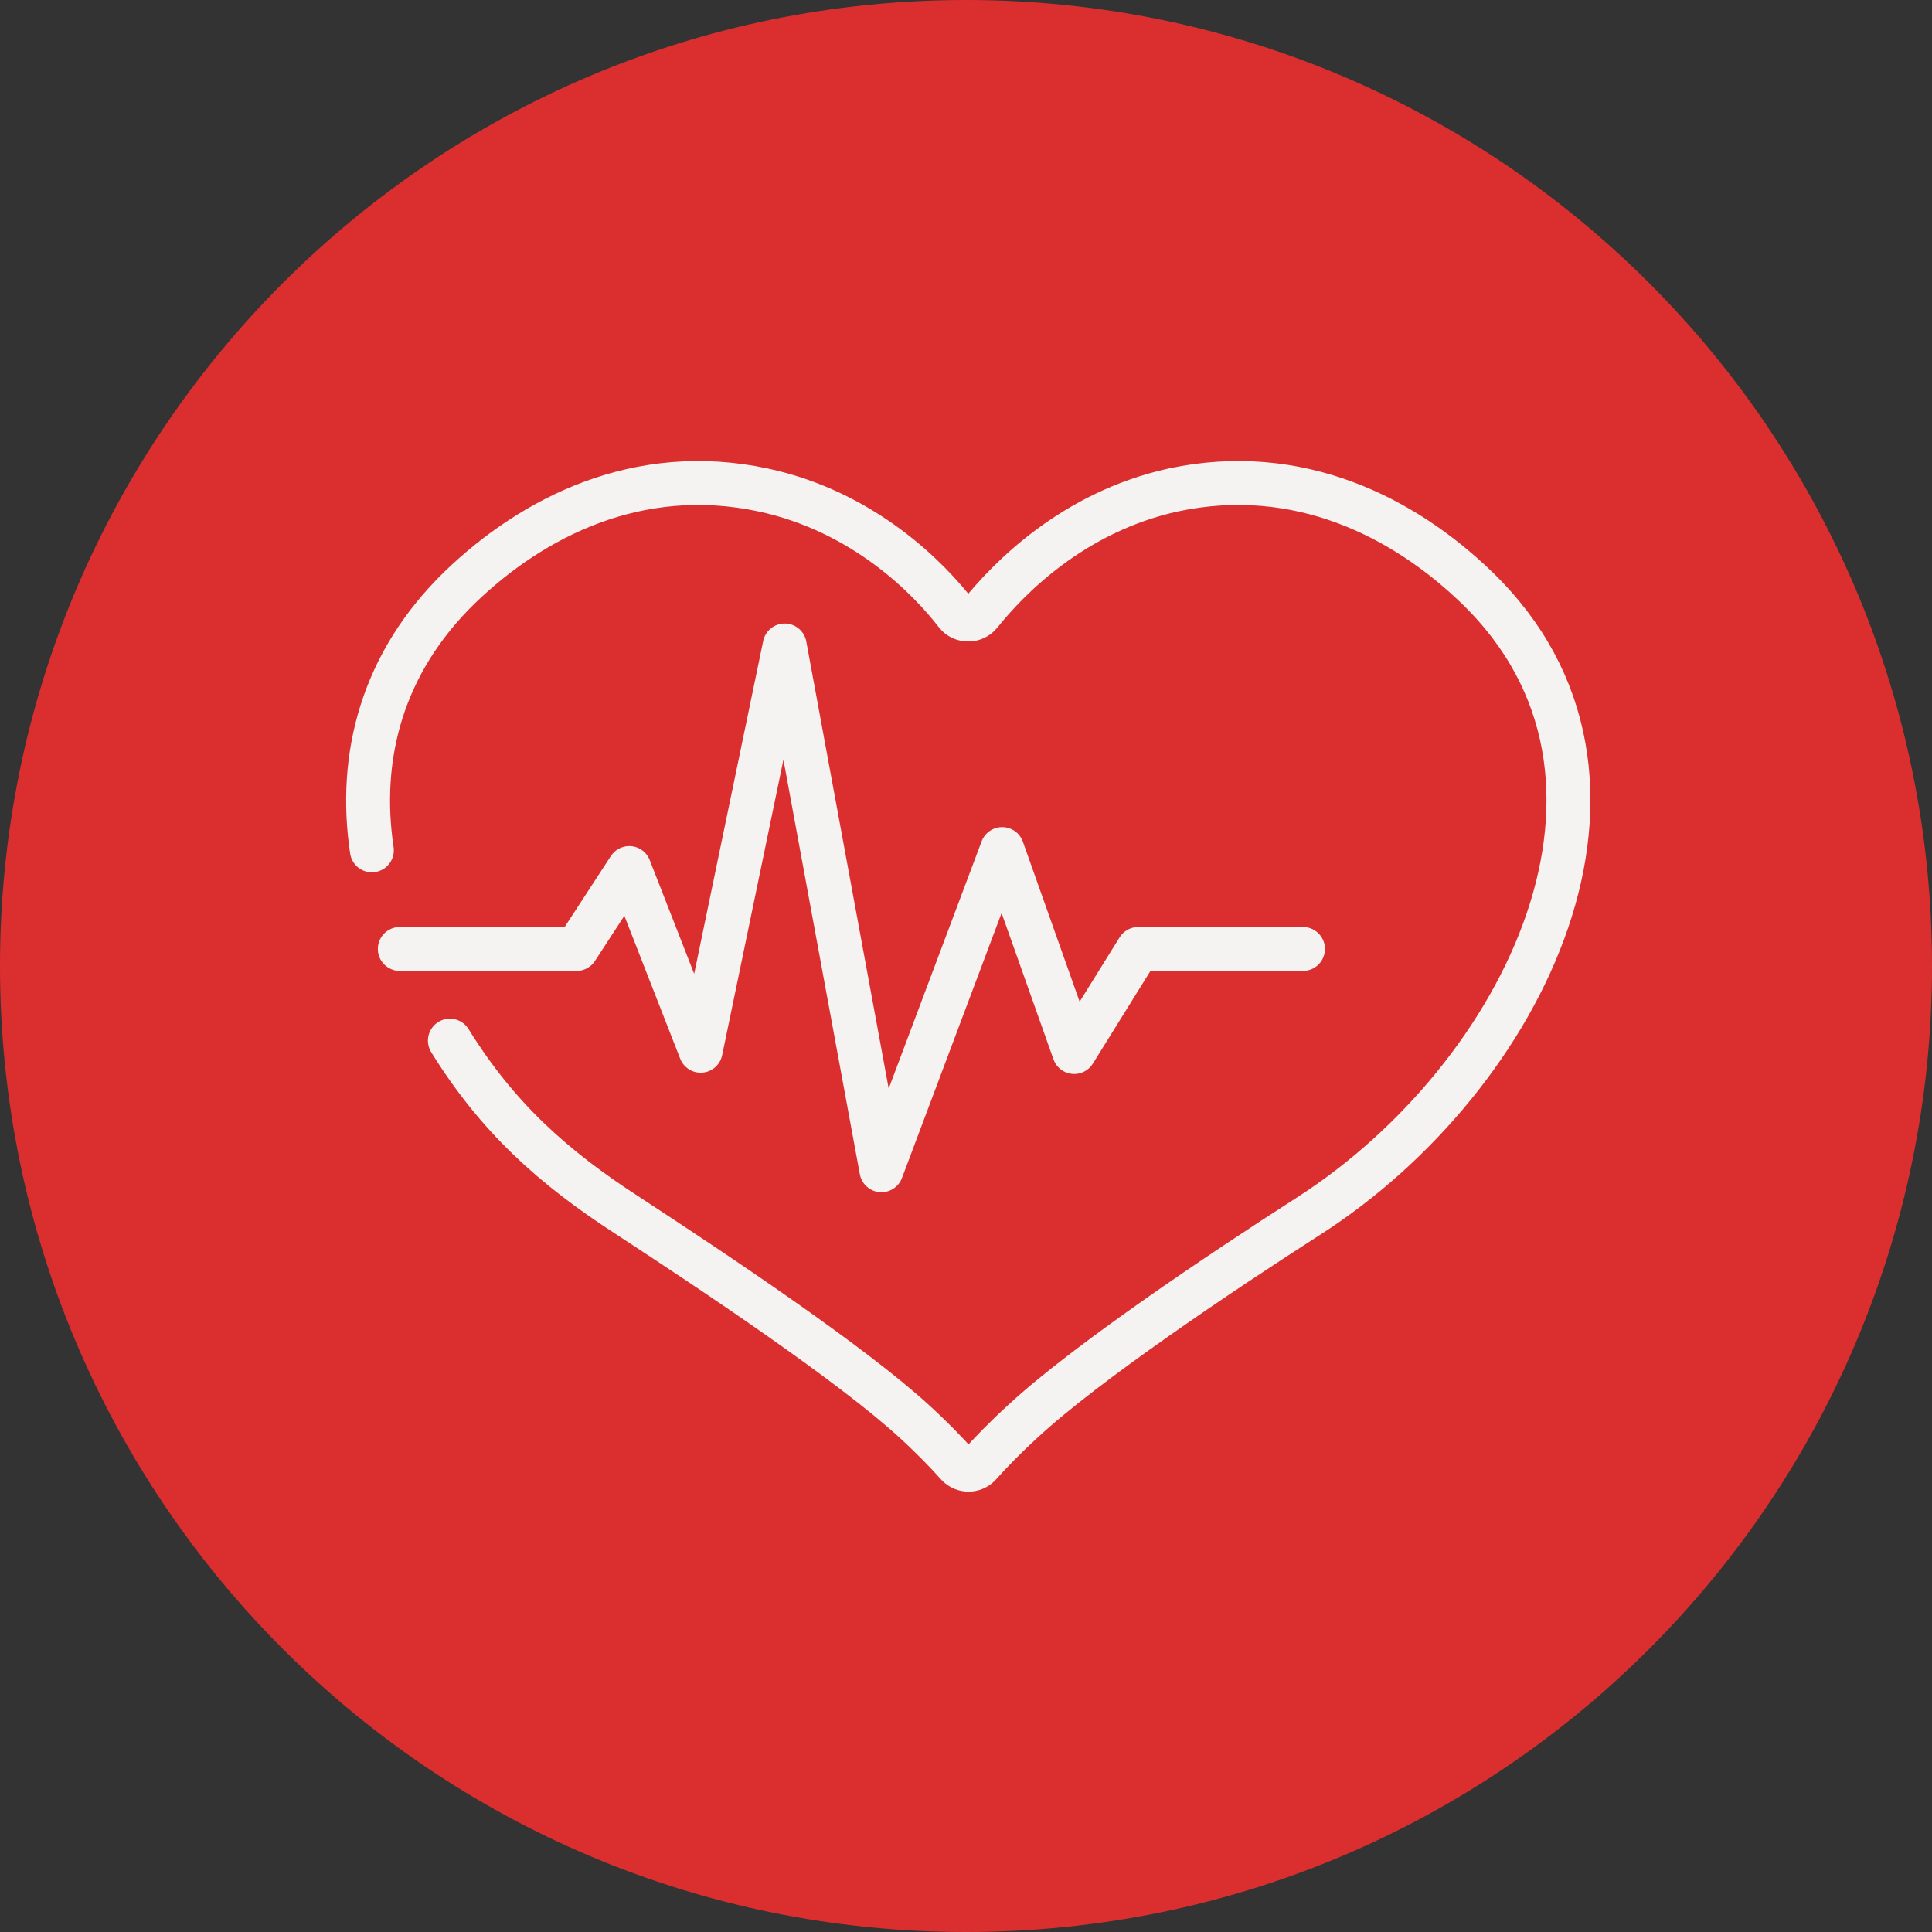
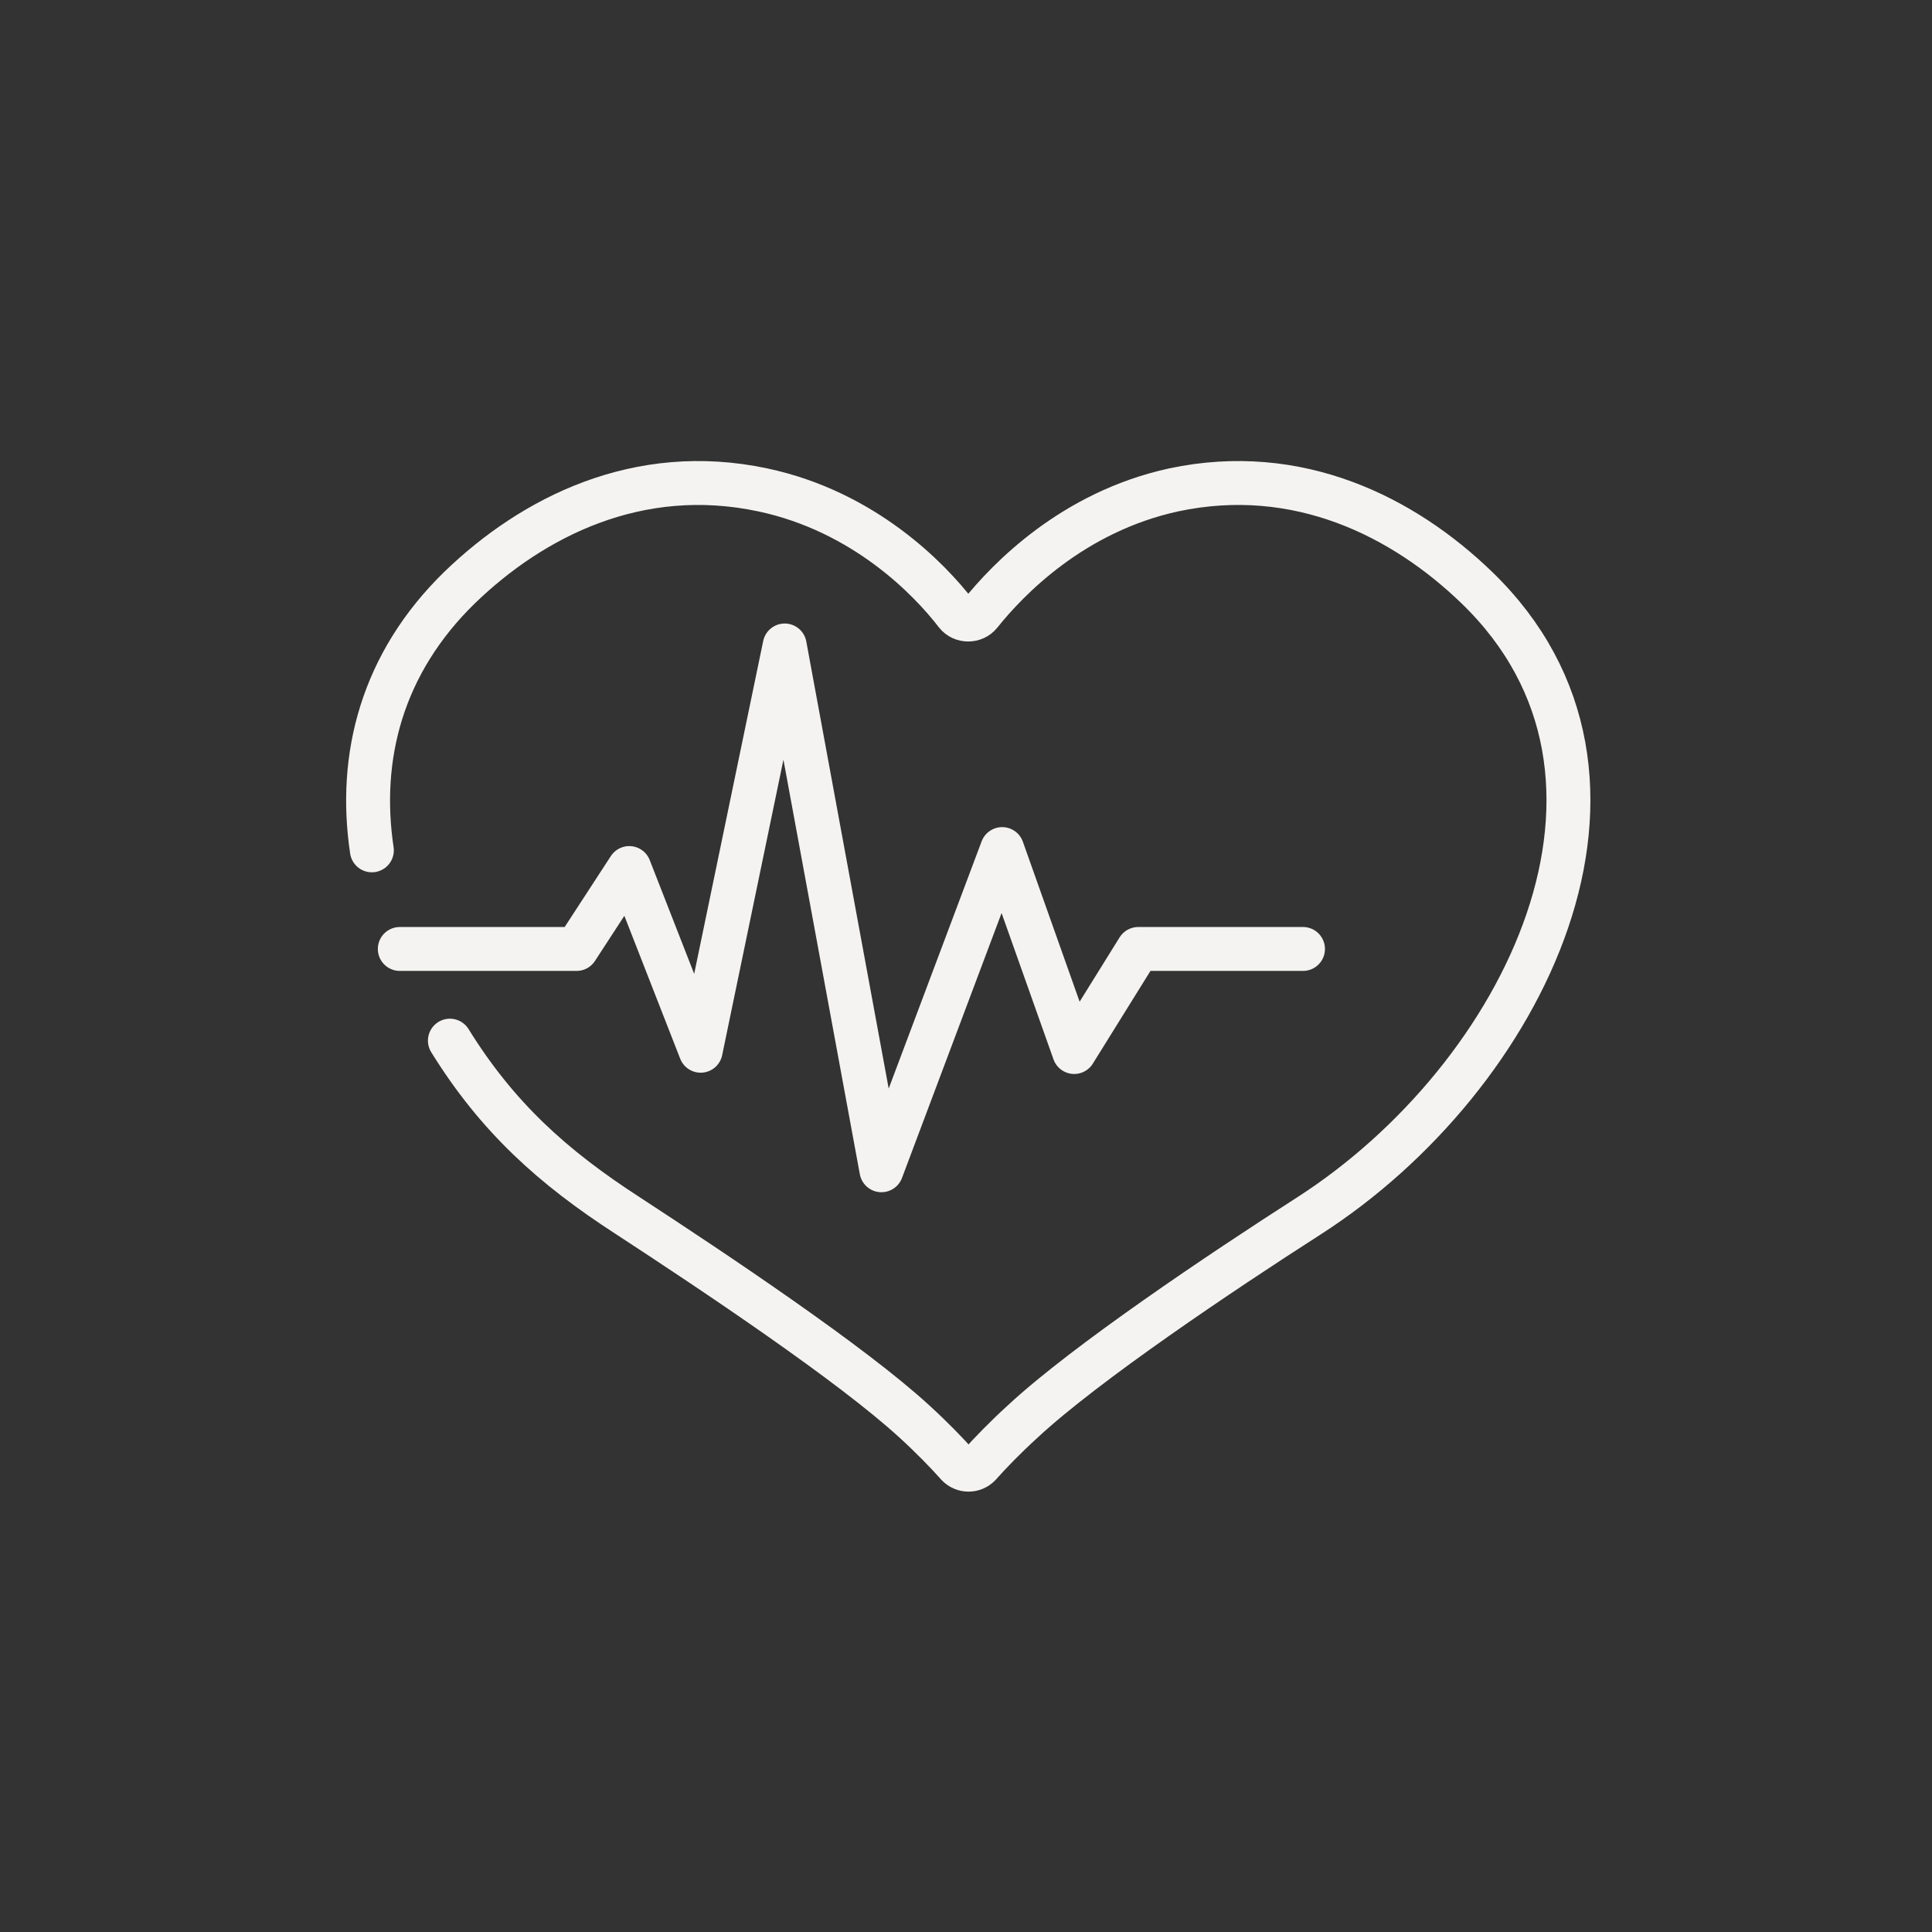
<svg xmlns="http://www.w3.org/2000/svg" width="44" height="44" viewBox="0 0 44 44" fill="none">
  <rect x="0" y="0" width="44" height="44" fill="#333333" stroke="none" />
  <g id="Group 482715">
-     <path id="Rectangle 522" d="M0 22C0 9.85 9.85 0 22 0C34.15 0 44 9.85 44 22C44 34.15 34.15 44 22 44C9.85 44 0 34.15 0 22Z" fill="#DB2F2F" />
    <g id="Group">
      <path id="Vector" d="M8.469 19.366C8.15 17.234 8.697 15.103 10.474 13.375C12.13 11.777 14.53 10.553 17.371 11.157C19.68 11.647 21.169 13.188 21.777 13.98C21.913 14.153 22.187 14.153 22.324 13.98C22.947 13.202 24.42 11.661 26.729 11.157C29.57 10.553 31.97 11.777 33.626 13.375C38.108 17.695 34.72 24.535 29.813 27.689C27.793 28.985 24.724 31.044 23.296 32.369C22.886 32.743 22.552 33.089 22.308 33.363C22.172 33.507 21.944 33.507 21.807 33.363C21.564 33.089 21.23 32.743 20.82 32.369C19.392 31.059 16.308 28.999 14.302 27.689C12.586 26.58 11.325 25.442 10.246 23.7" stroke="#F4F3F1" stroke-miterlimit="10" stroke-linecap="round" stroke-linejoin="round" />
      <path id="Vector_2" d="M9.105 21.612H13.131L14.331 19.769L15.957 23.93L17.871 14.7L20.074 26.652L22.824 19.337L24.464 23.959L25.923 21.612H29.675" stroke="#F4F3F1" stroke-miterlimit="10" stroke-linecap="round" stroke-linejoin="round" />
    </g>
  </g>
</svg>